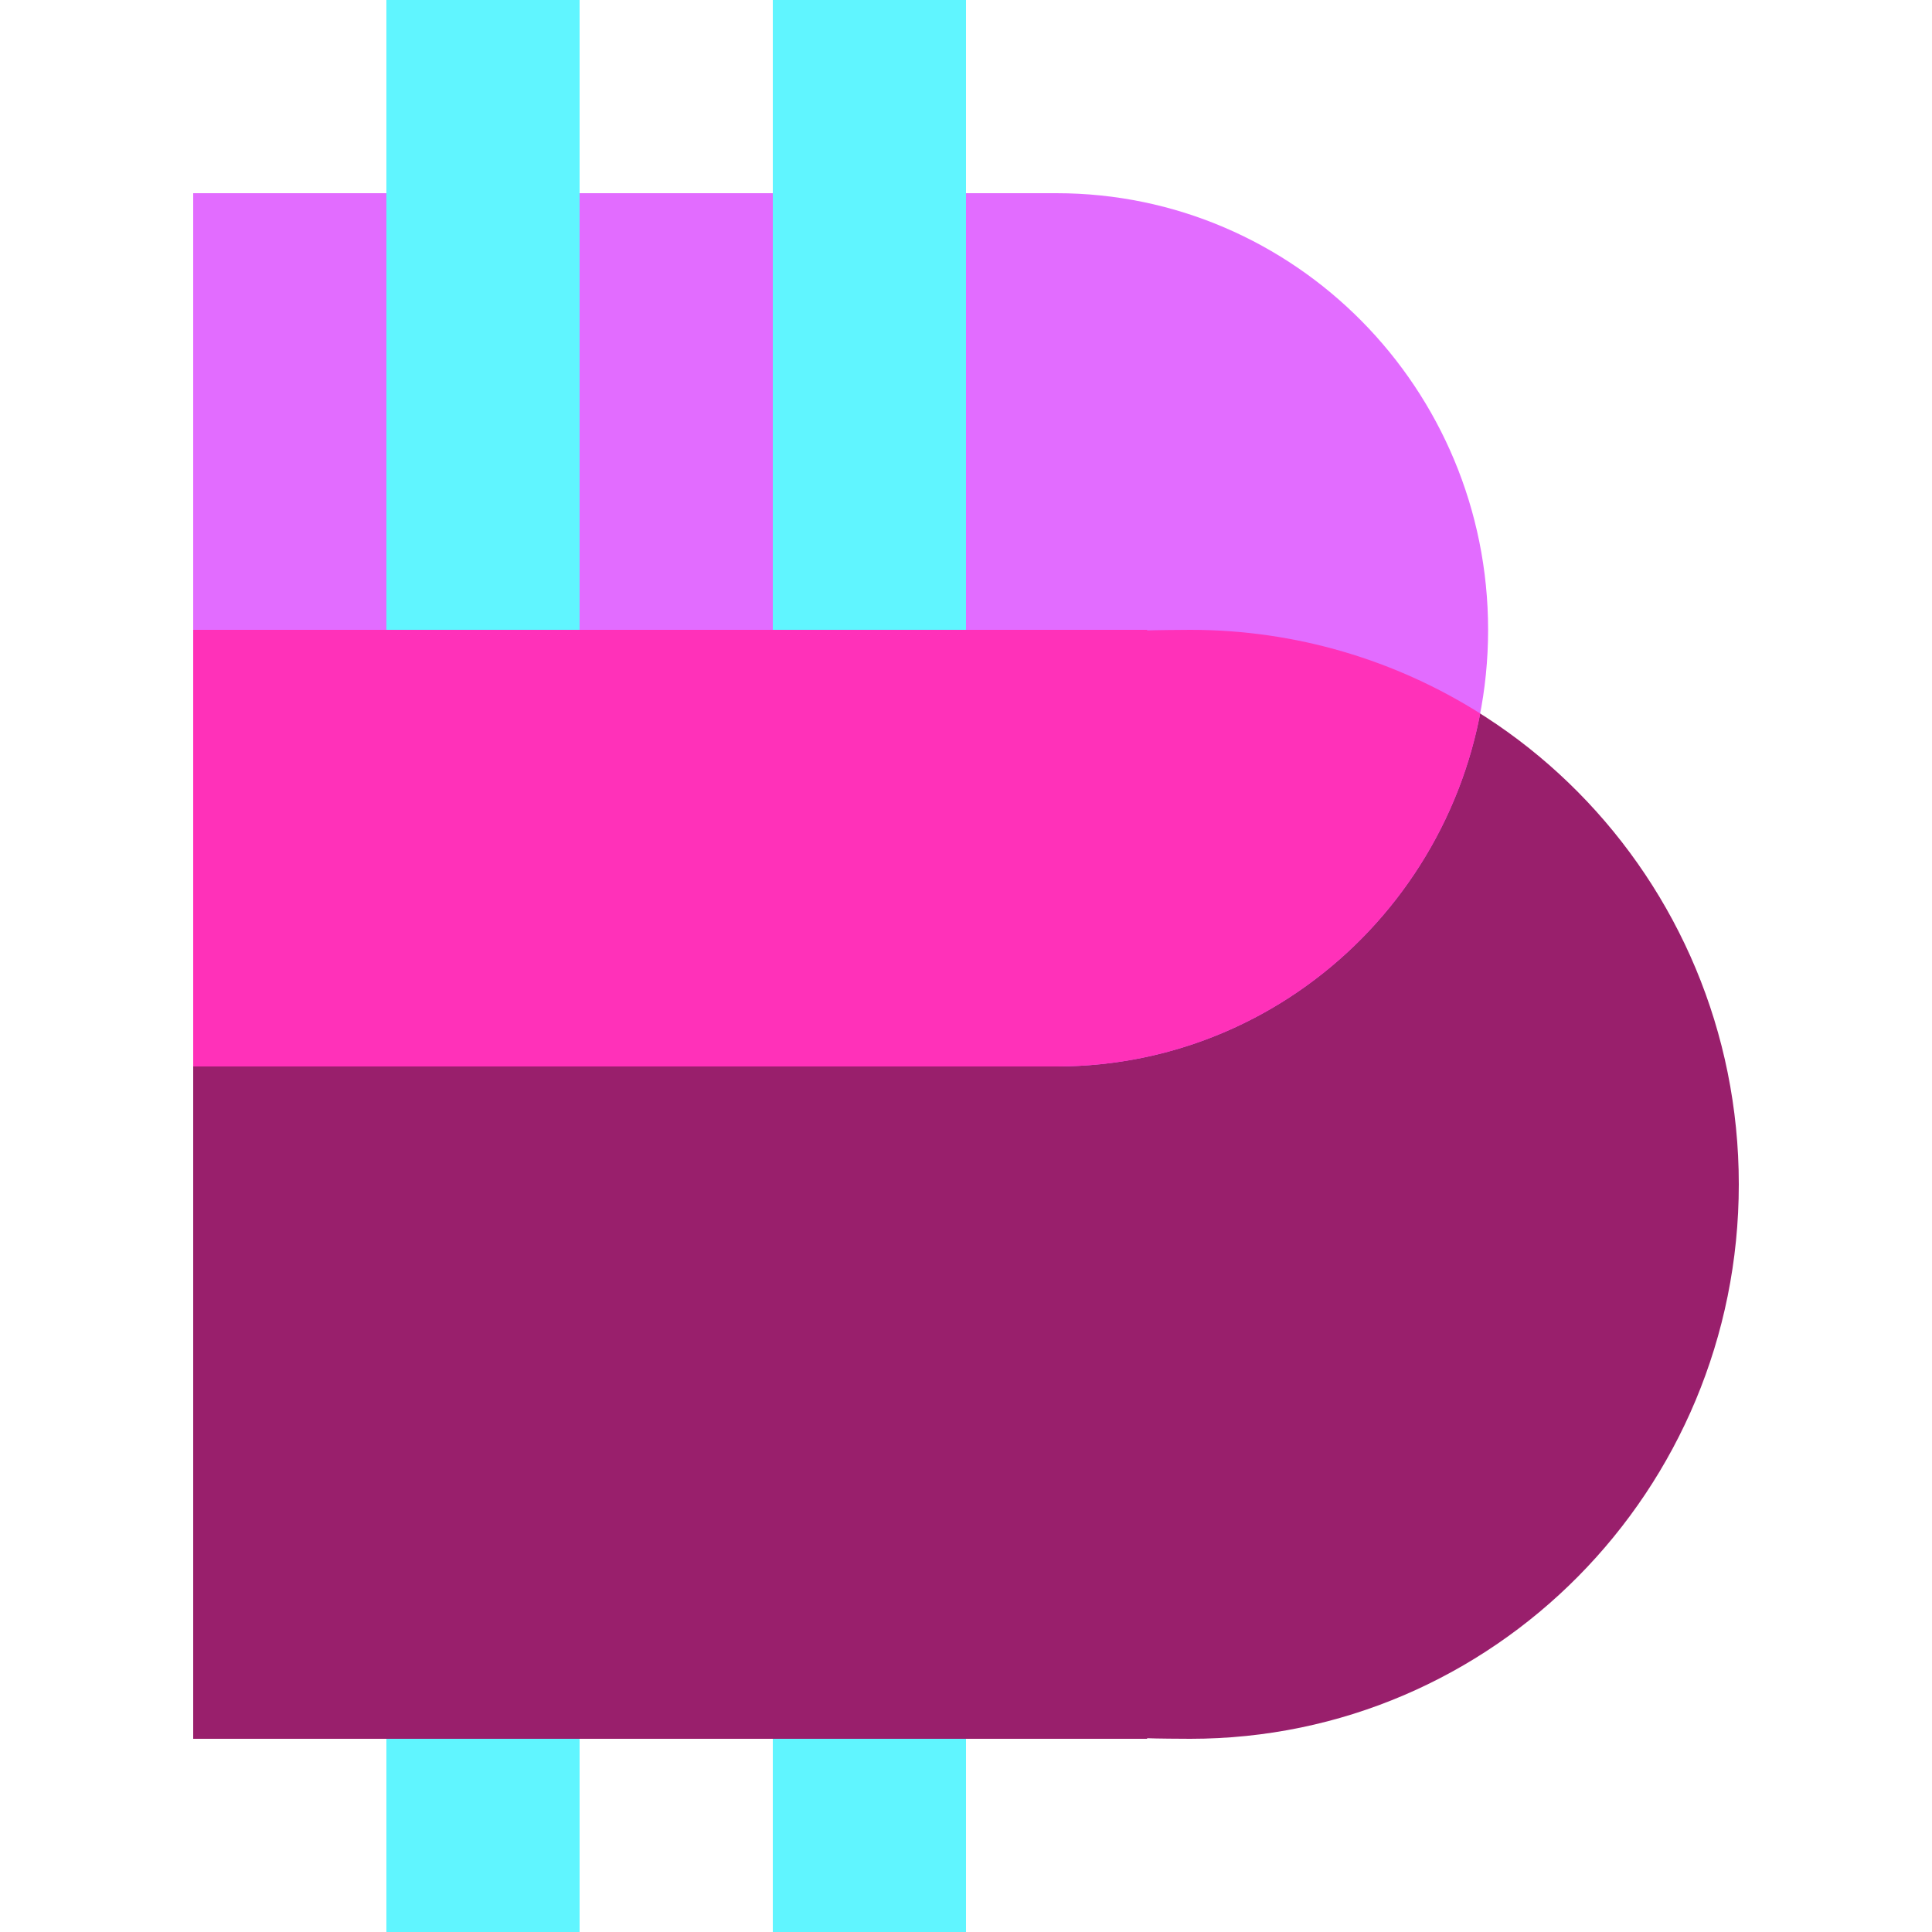
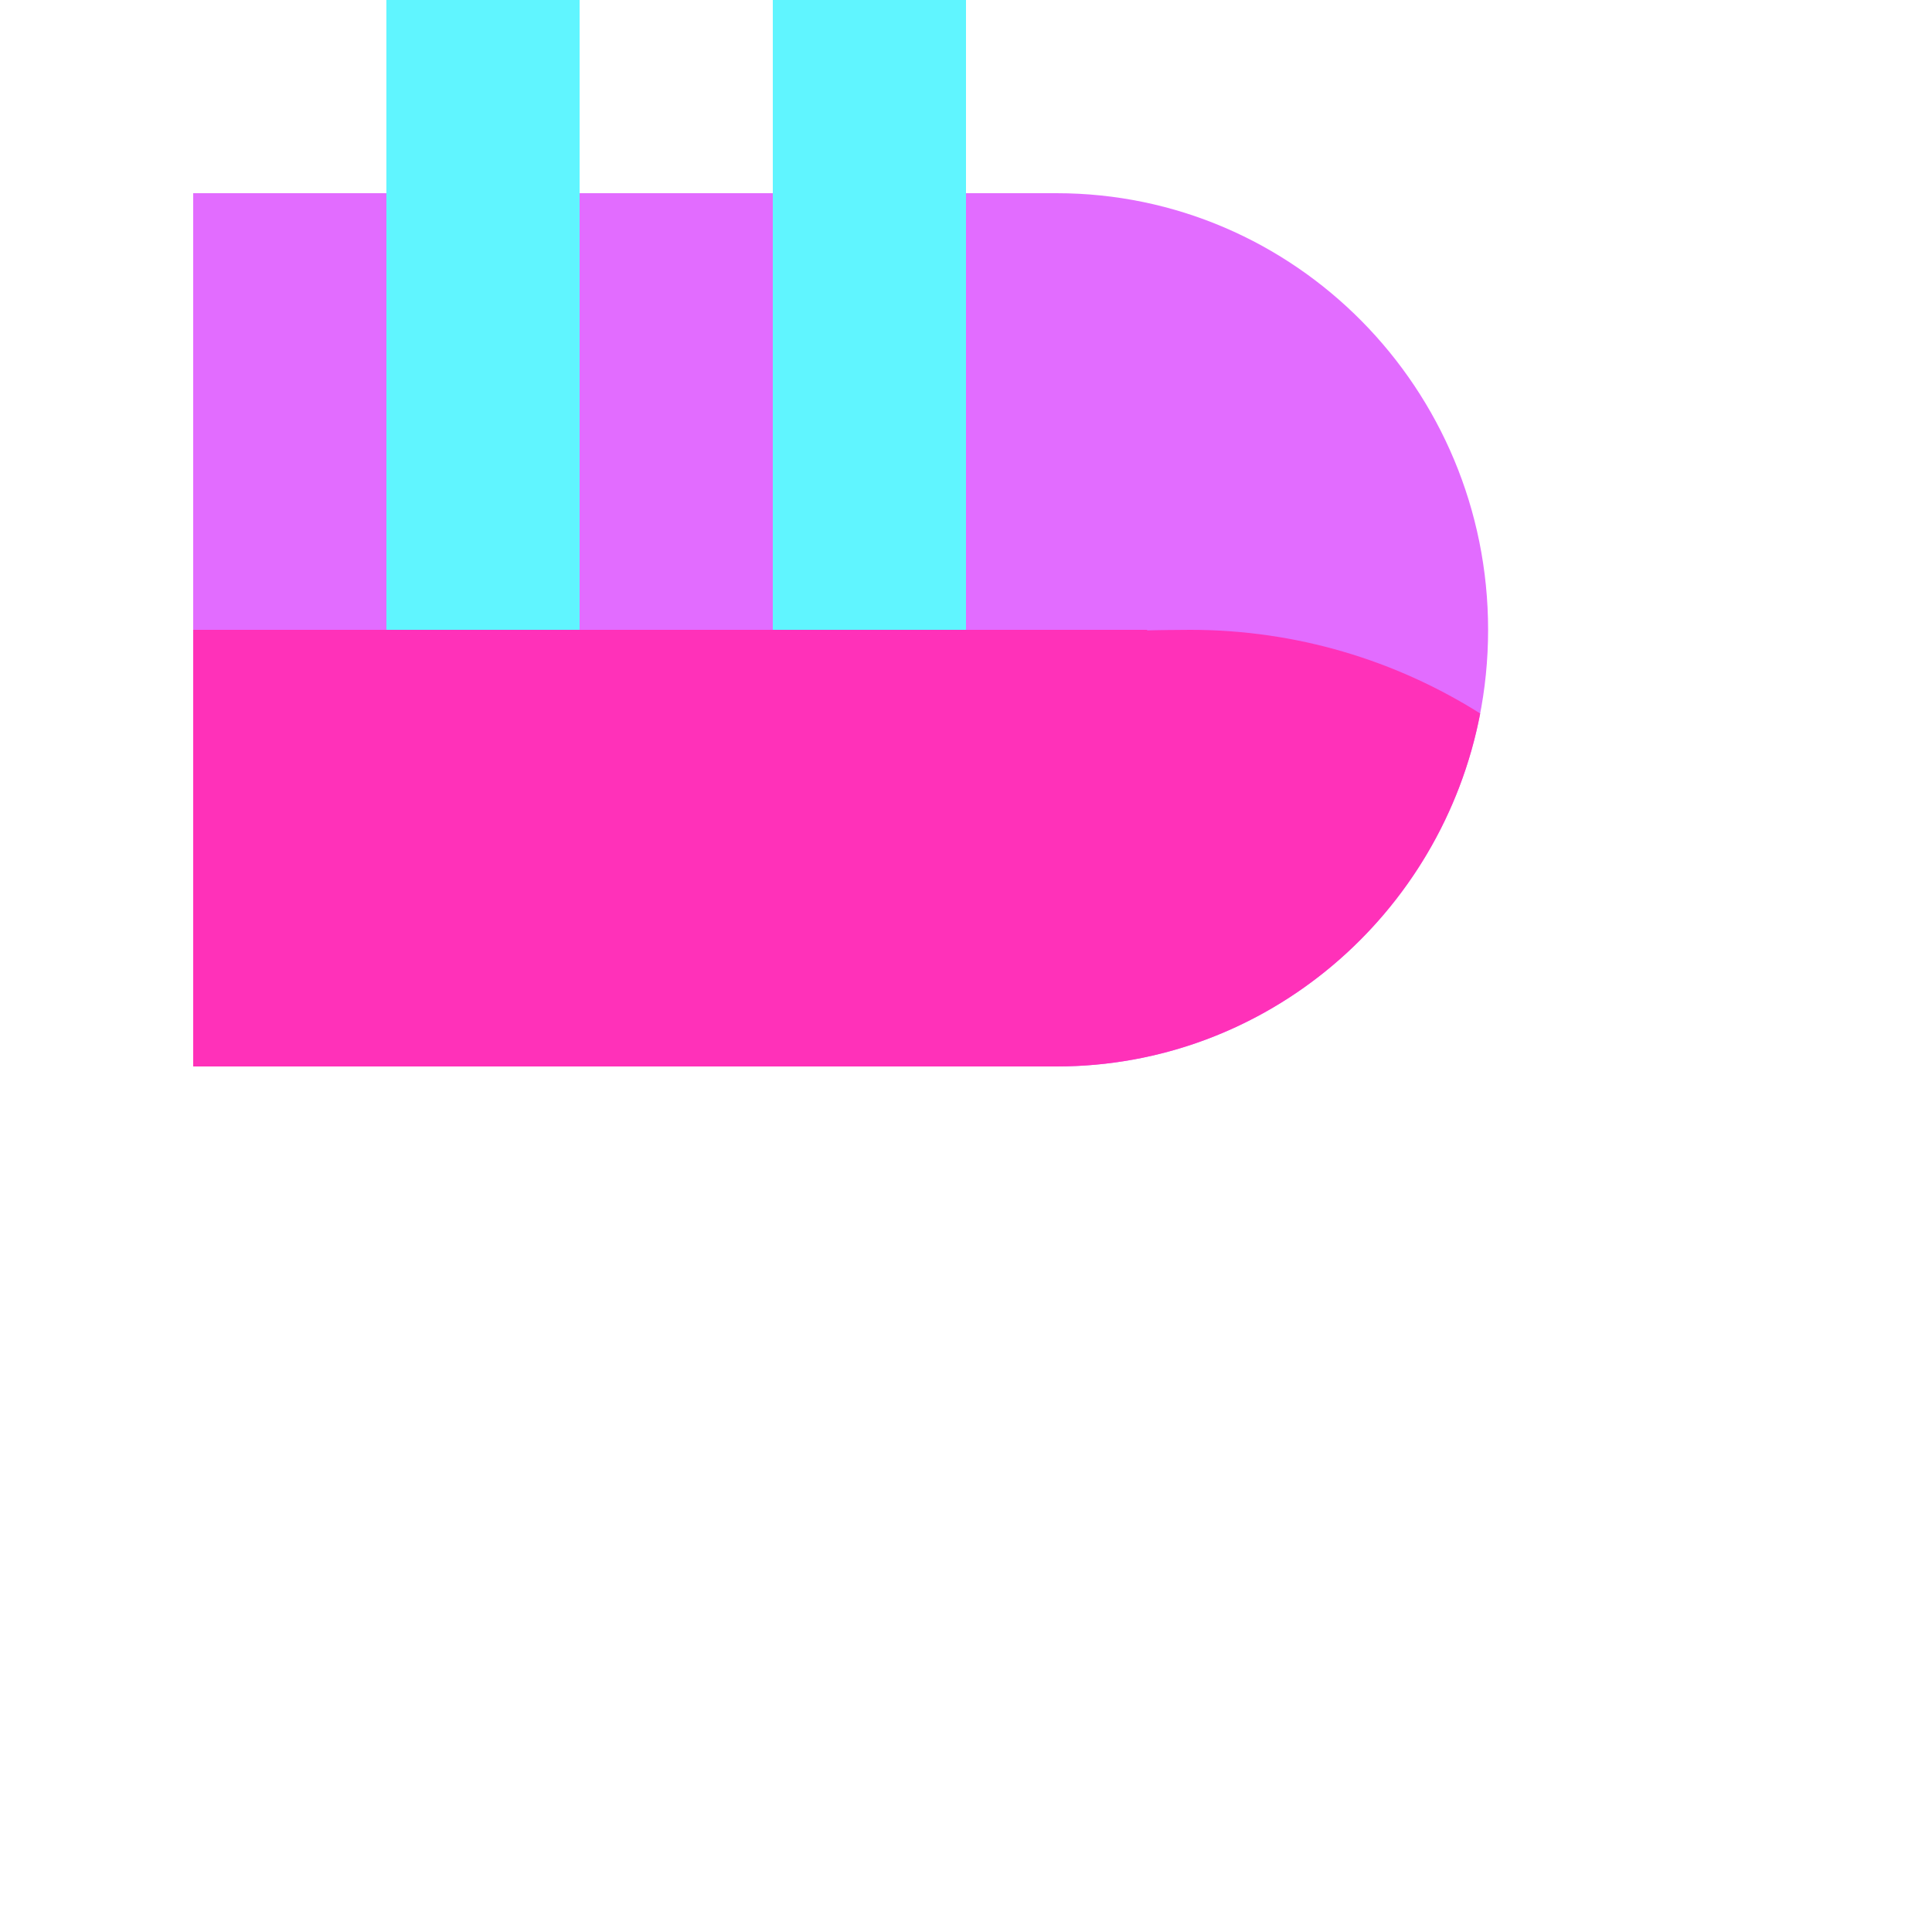
<svg xmlns="http://www.w3.org/2000/svg" id="Calque_1" data-name="Calque 1" version="1.1" viewBox="0 0 500 500">
  <defs>
    <style> .cls-1 { fill: #991f6c; } .cls-1, .cls-2, .cls-3, .cls-4 { stroke-width: 0px; } .cls-1, .cls-3, .cls-4 { fill-rule: evenodd; } .cls-2 { fill: #60f5ff; } .cls-3 { fill: #e26cff; } .cls-4 { fill: #ff31b9; } </style>
  </defs>
-   <path id="prune-bas" class="cls-1" d="M308.05,163c-2.07,0-9.12.07-11.17.15v-.15H50v287h246.88v-.15c2.05.1,9.1.15,11.17.15,78.41,0,141.95-64.24,141.95-143.5s-63.55-143.5-141.95-143.5Z" />
  <path id="violet_haut" class="cls-3" d="M273.42,50H50v226h223.41c61.69,0,111.71-50.6,111.71-113s-50.02-113-111.71-113Z" />
  <path id="rose_milieu" class="cls-4" d="M383.08,184.65c-21.77-13.72-47.48-21.65-75.03-21.65-2.07,0-9.12.07-11.17.15v-.15H50v113h223.41c54.37,0,99.67-39.3,109.66-91.35Z" />
  <path id="bleu_haut_gauche" class="cls-2" d="M150,0h-50v163h50V0Z" />
-   <path id="bleu_bas_gauche" class="cls-2" d="M150,450h-50v50h50v-50Z" />
  <path id="bleu_haut_droite" class="cls-2" d="M250,0h-50v163h50V0Z" />
-   <path id="bleu_bas_droite" class="cls-2" d="M250,450h-50v50h50v-50Z" />
</svg>